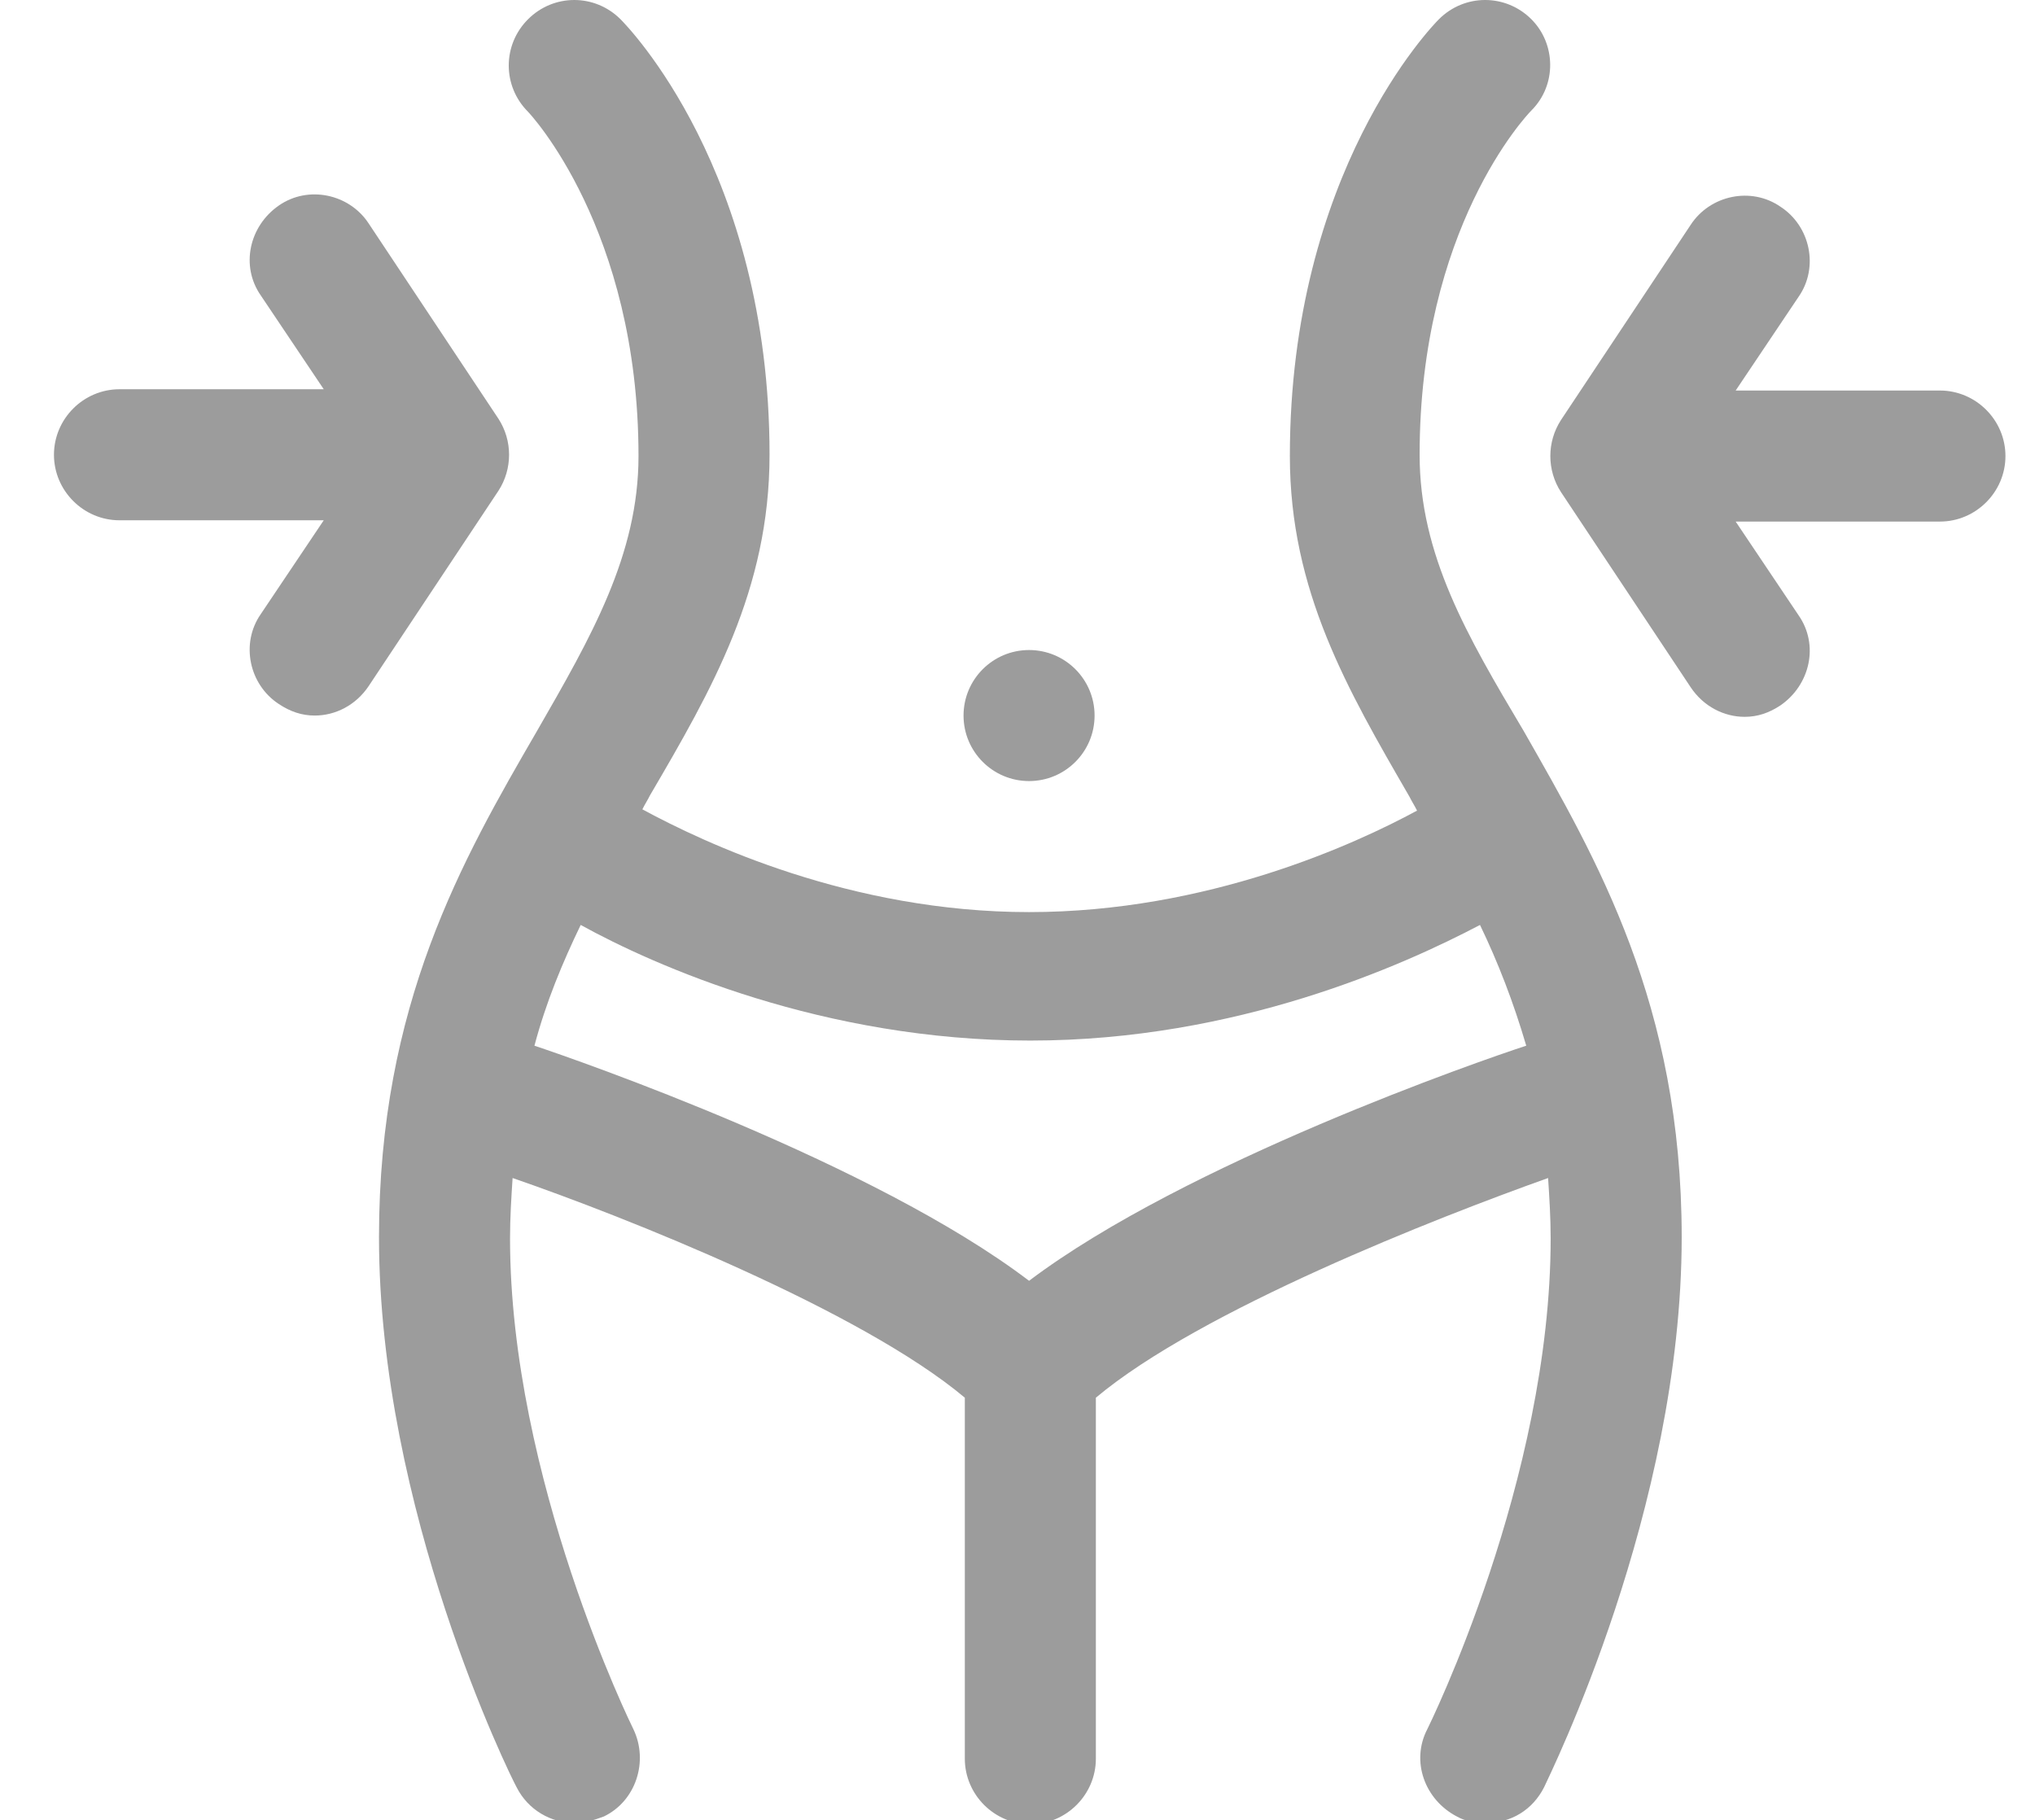
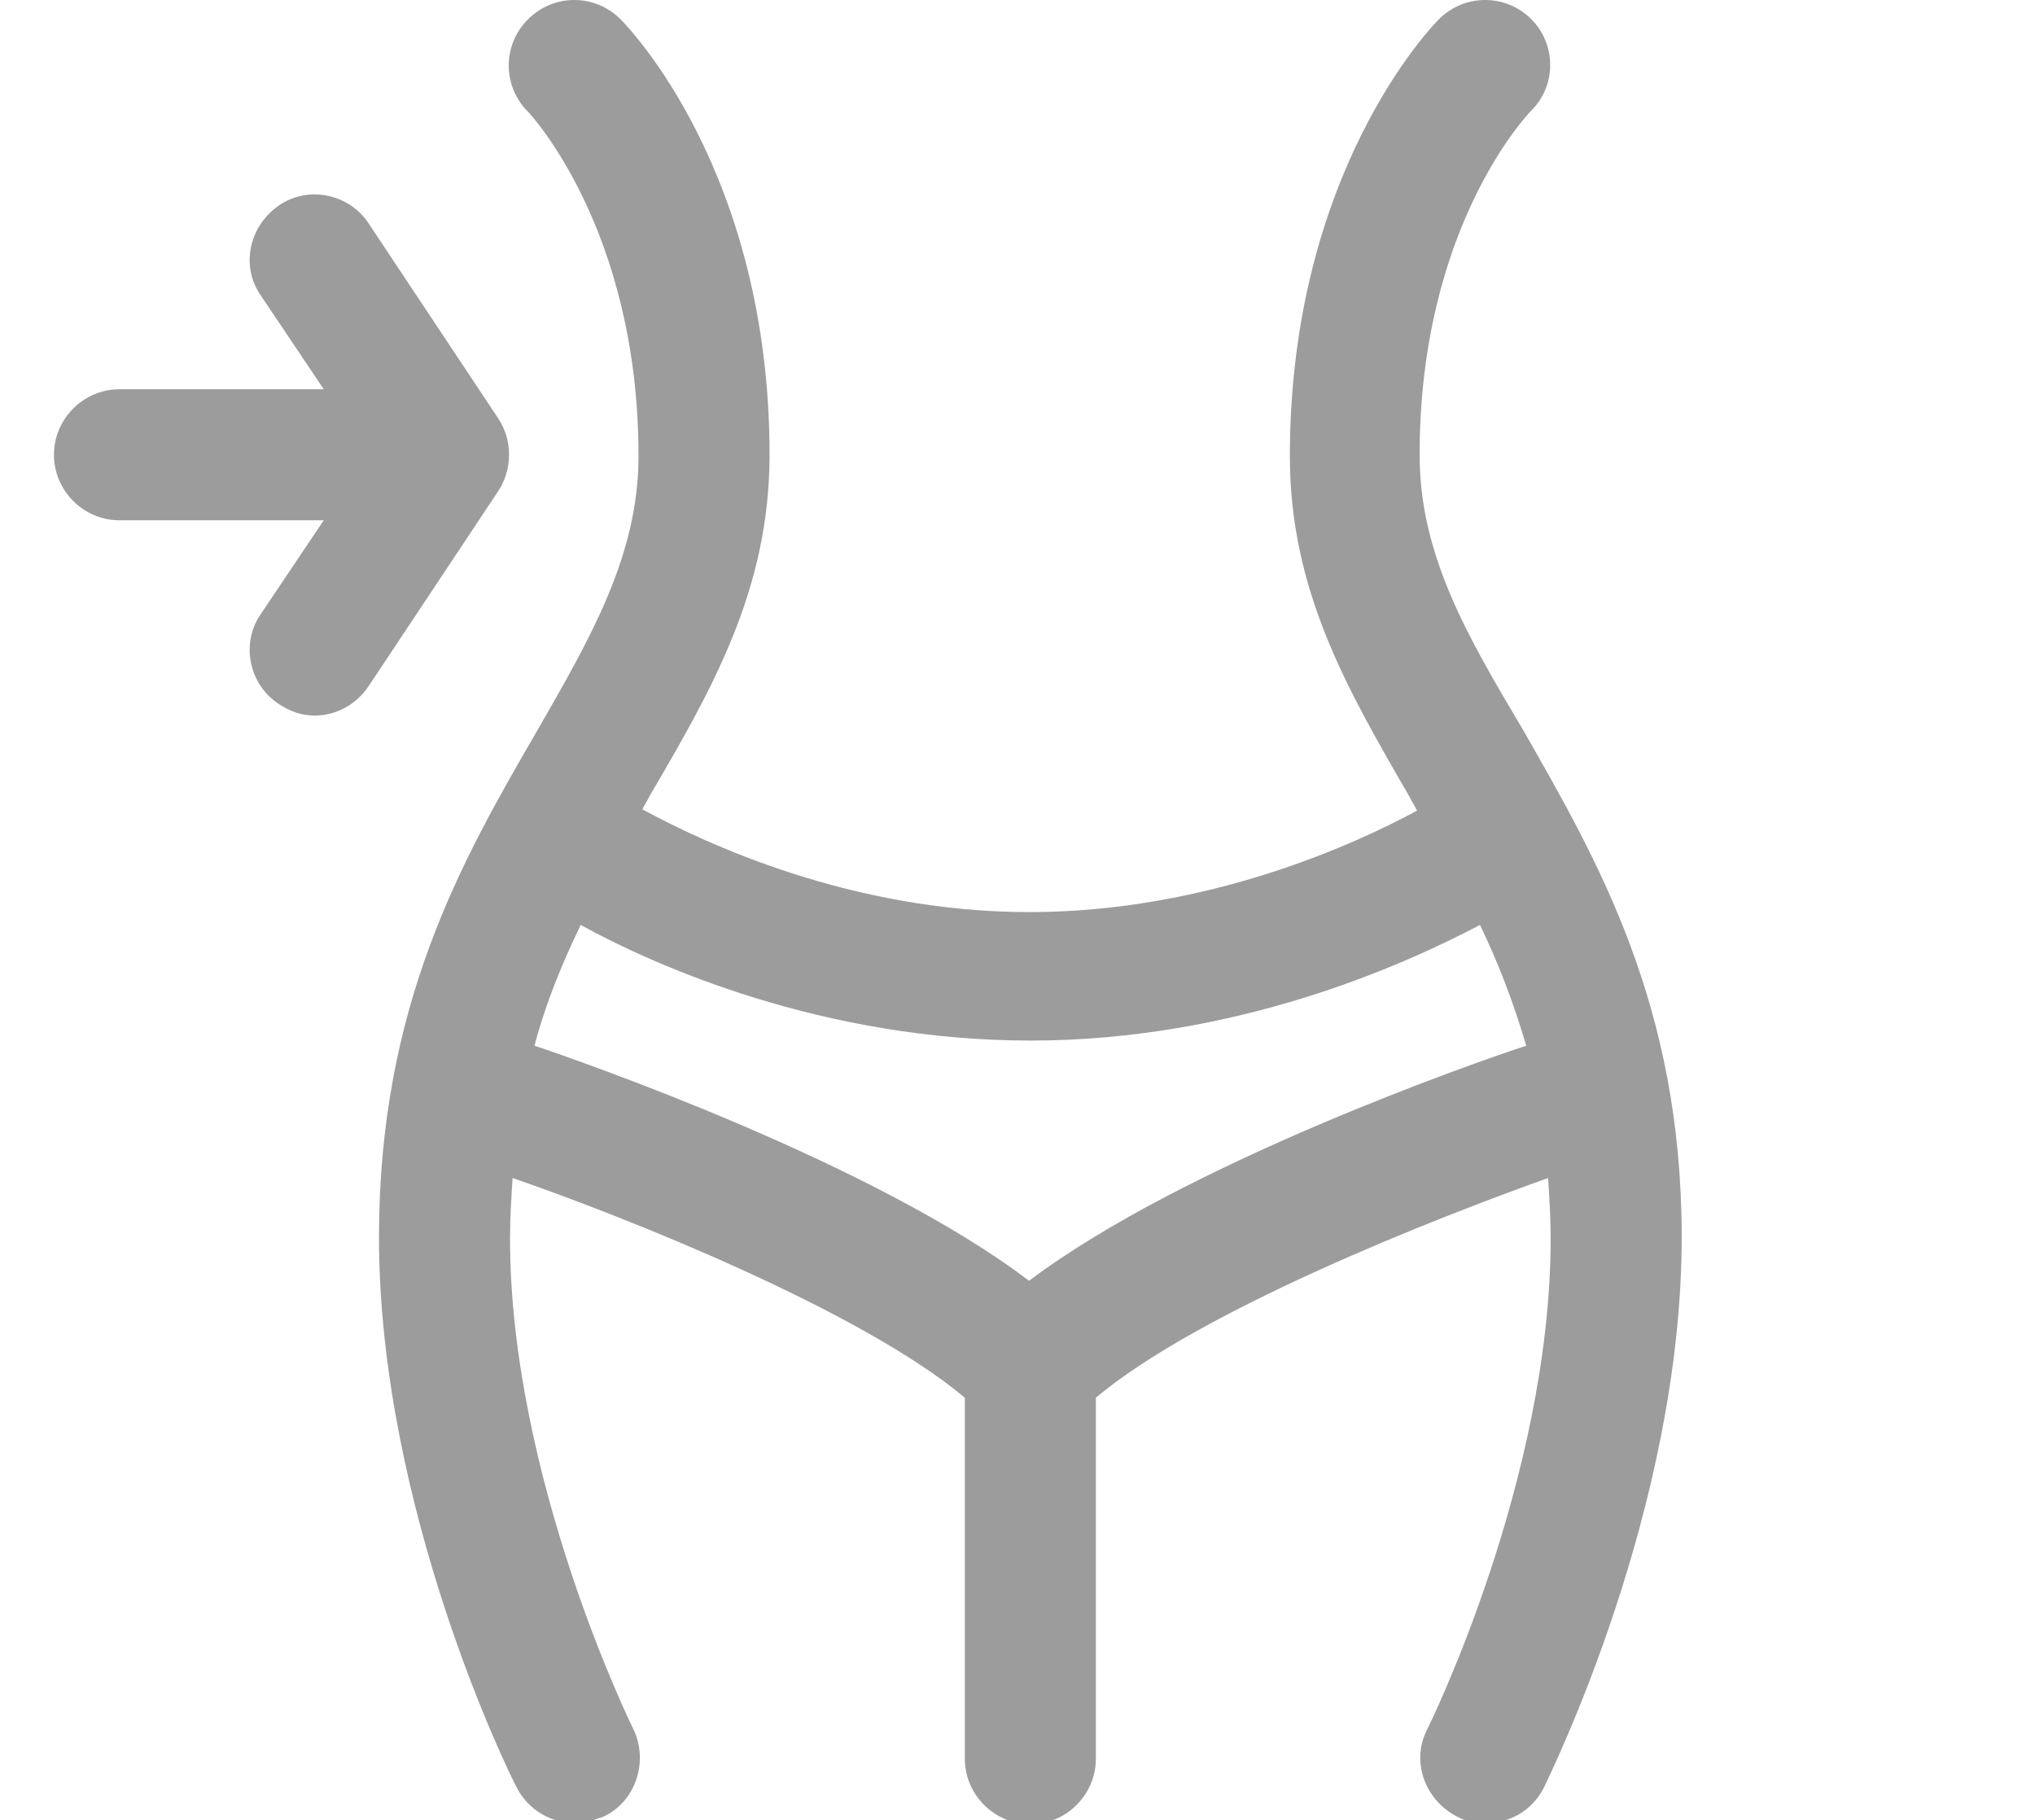
<svg xmlns="http://www.w3.org/2000/svg" version="1.1" id="Layer_1" x="0px" y="0px" viewBox="0 0 158.4 141.7" style="enable-background:new 0 0 158.4 141.7;" xml:space="preserve">
  <style type="text/css">
	.st0{fill:#9C9C9C;}
</style>
  <g>
    <path class="st0" d="M110.5,35.4c0-17.6,8.3-26.4,8.7-26.8c2-2,1.9-5.2,0-7.1c-2-2-5.2-2-7.2,0c-0.5,0.5-11.6,11.9-11.6,34   c0,10.5,4.5,18.2,9.3,26.5c0.2,0.4,0.4,0.7,0.6,1.1c-4.8,2.6-16.3,7.9-30.2,7.9S54.8,65.6,50,63c0.2-0.4,0.4-0.7,0.6-1.1   c4.8-8.2,9.3-16,9.3-26.5C59.9,13.3,48.8,2,48.3,1.5c-2-2-5.2-2-7.2,0c-2,2-2,5.2,0,7.2c0.1,0.1,8.6,9.1,8.6,26.8   c0,7.7-3.7,14.1-7.9,21.4c-5.8,10-12.3,21.3-12.3,39.4c0,21.2,10.2,41.9,10.7,42.8c0.9,1.8,2.7,2.8,4.5,2.8c0.8,0,1.5-0.2,2.3-0.5   c2.5-1.2,3.5-4.3,2.3-6.8c-0.1-0.2-9.6-19.5-9.6-38.2c0-1.6,0.1-3.2,0.2-4.7c8.7,3,27.1,10.3,35.2,17.1v28.1c0,2.8,2.3,5.1,5.1,5.1   s5.1-2.3,5.1-5.1v-28.1c8.1-6.8,26.5-14,35.2-17.1c0.1,1.5,0.2,3.1,0.2,4.7c0,18.8-9.5,38-9.6,38.2c-1.3,2.5-0.2,5.5,2.3,6.8   c0.7,0.4,1.5,0.5,2.3,0.5c1.9,0,3.6-1,4.5-2.8c0.4-0.9,10.7-21.6,10.7-42.8c0-18.1-6.6-29.4-12.3-39.4   C114.2,49.5,110.5,43.2,110.5,35.4z M80.1,99.7C68,90.5,44.9,82.5,41.6,81.4c0.9-3.4,2.2-6.5,3.6-9.4c5.8,3.2,18.9,9,35,9   s29.1-5.9,35-9c1.4,2.9,2.6,6,3.6,9.4C115.4,82.5,92.3,90.5,80.1,99.7z" />
-     <circle class="st0" cx="80.1" cy="55.7" r="5.1" />
    <path class="st0" d="M38.8,32.6L28.7,17.4c-1.5-2.3-4.7-3-7-1.4c-2.3,1.6-3,4.7-1.4,7l4.9,7.3H9.3c-2.8,0-5.1,2.3-5.1,5.1   s2.3,5.1,5.1,5.1h15.9l-4.9,7.3c-1.6,2.3-0.9,5.5,1.4,7c0.9,0.6,1.8,0.9,2.8,0.9c1.6,0,3.2-0.8,4.2-2.3l10.1-15.2   C39.9,36.5,39.9,34.3,38.8,32.6z" />
-     <path class="st0" d="M151,30.4h-15.9l4.9-7.3c1.6-2.3,0.9-5.5-1.4-7c-2.3-1.6-5.5-0.9-7,1.4l-10.1,15.2c-1.1,1.7-1.1,3.9,0,5.6   l10.1,15.2c1,1.5,2.6,2.3,4.2,2.3c1,0,1.9-0.3,2.8-0.9c2.3-1.6,3-4.7,1.4-7l-4.9-7.3H151c2.8,0,5.1-2.3,5.1-5.1   S153.8,30.4,151,30.4z" />
  </g>
</svg>